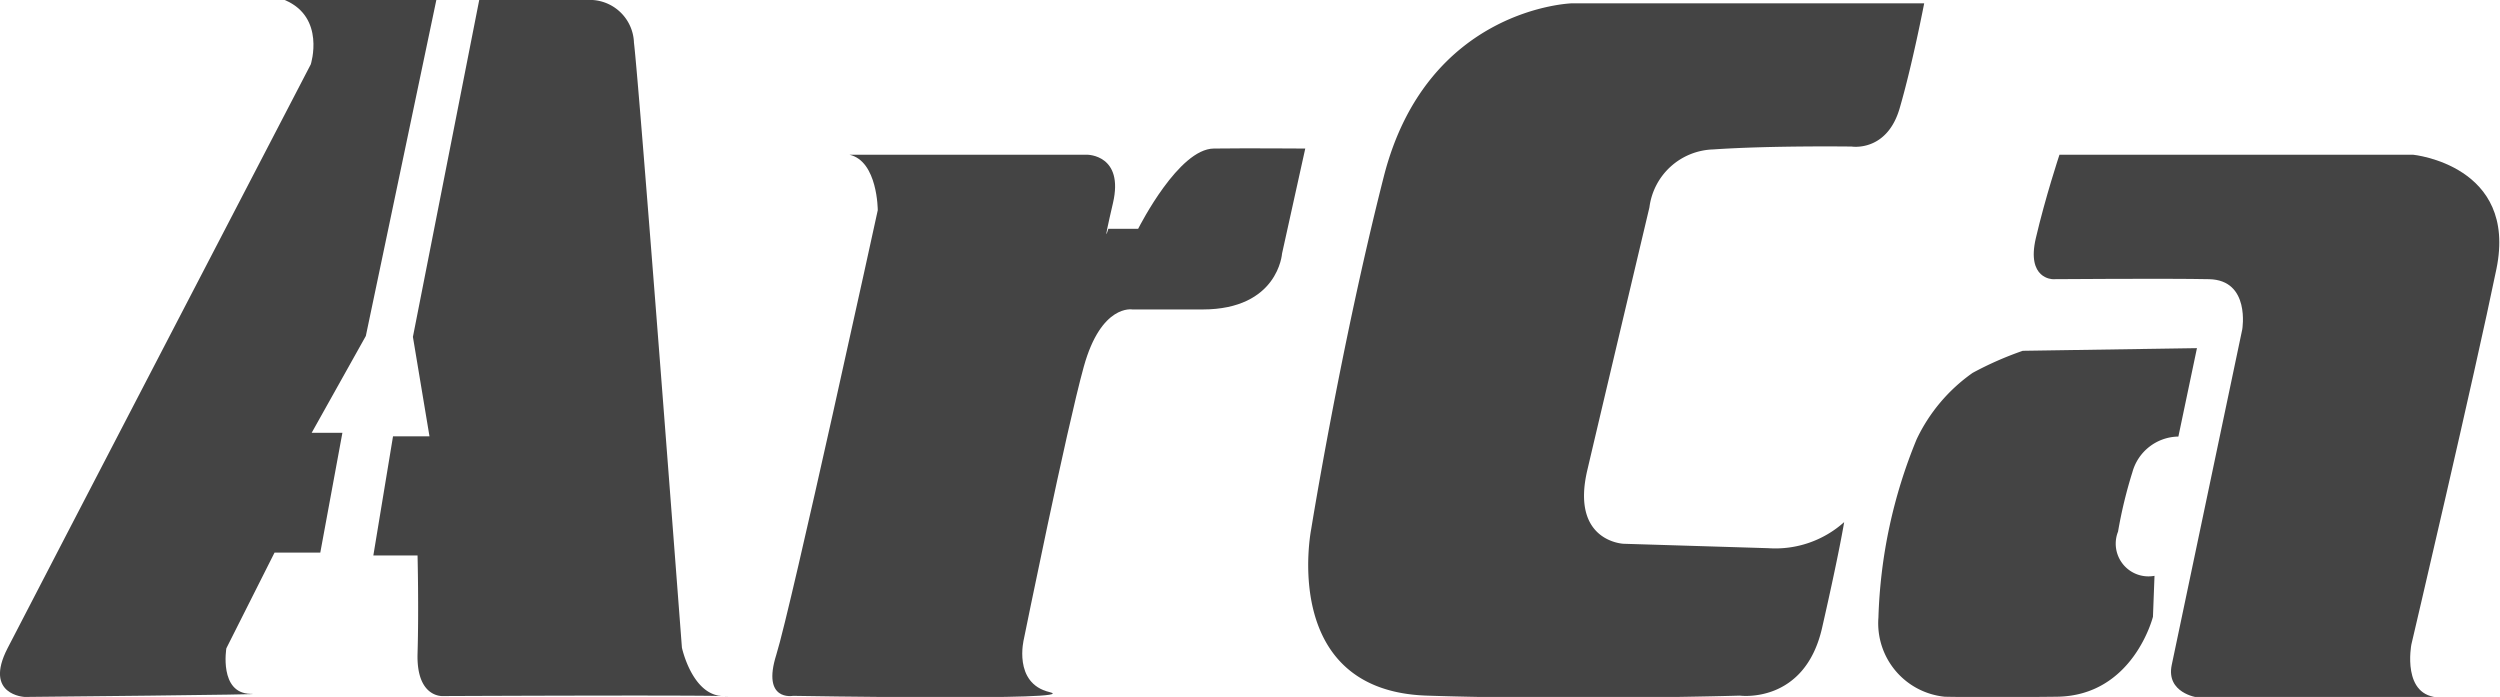
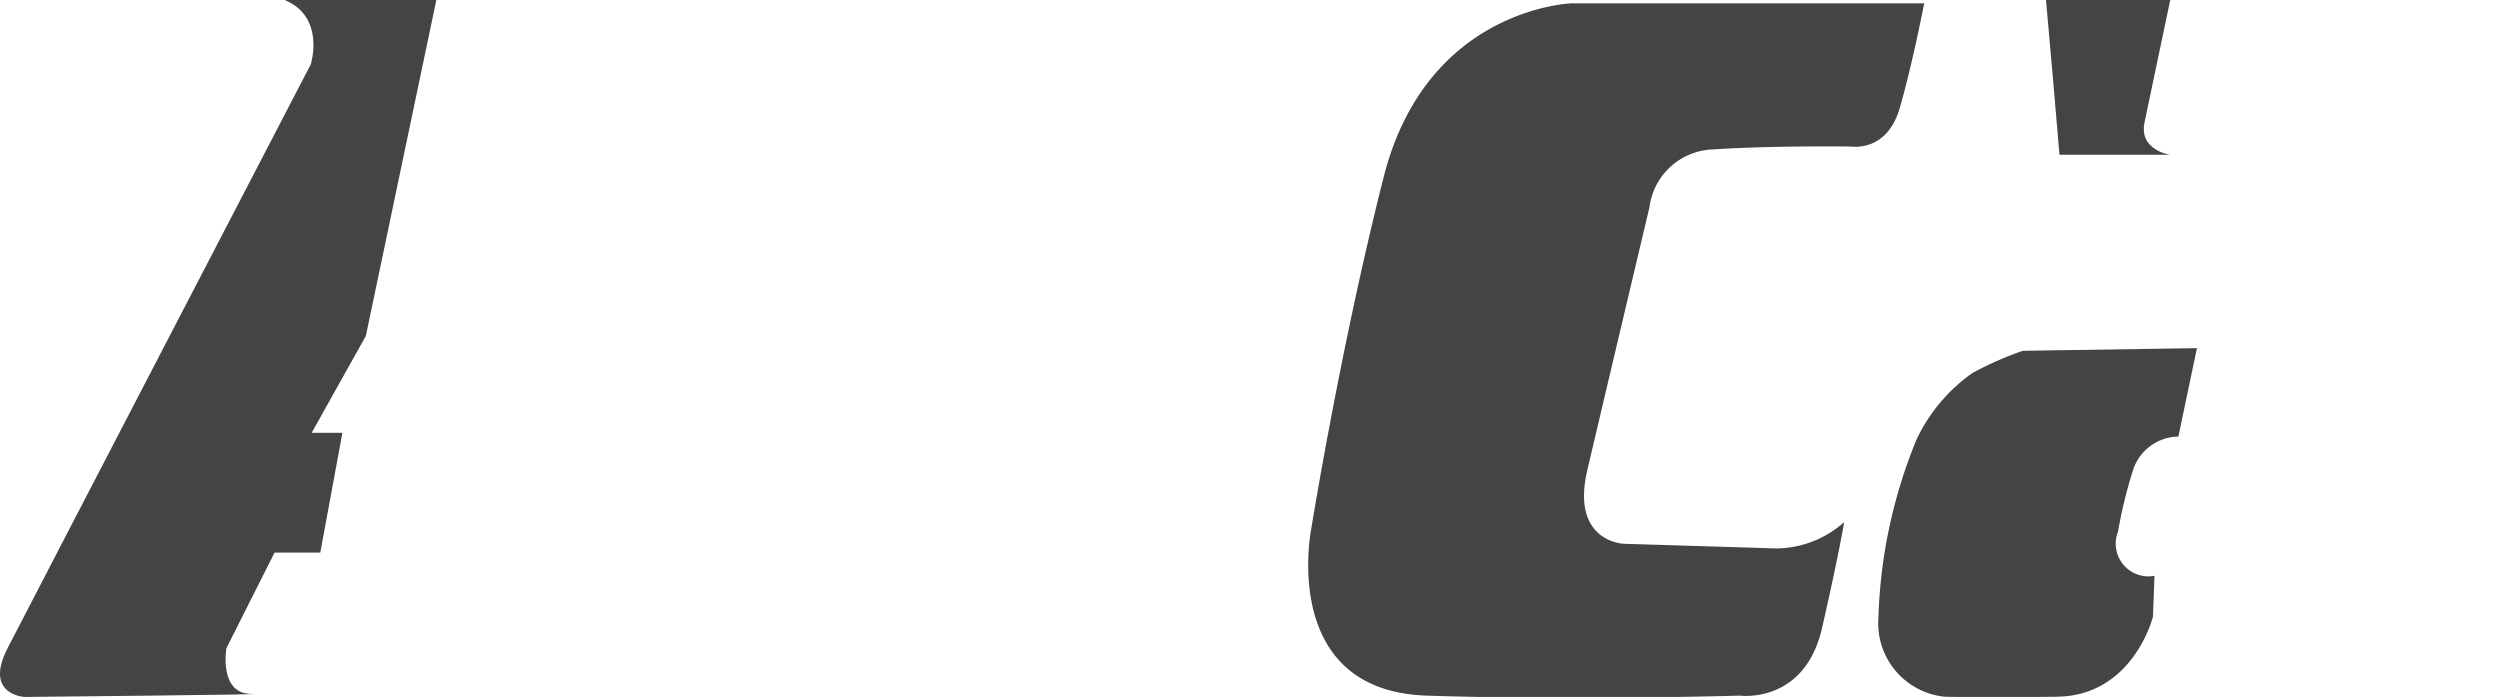
<svg xmlns="http://www.w3.org/2000/svg" viewBox="0 0 113.1 31.53">
  <defs>
    <style>.cls-1{fill:#444;}</style>
  </defs>
  <title>arca_1</title>
  <g id="Layer_2" data-name="Layer 2">
    <g id="Layer_1-2" data-name="Layer 1">
-       <path class="cls-1" d="M38.43,7h0L49.19,7s1.67,0,1.16,2.19-.21,1.16-.21,1.16l1.35,0h0c.09-.17,1.84-3.61,3.42-3.63s3.85,0,4.14,0c0,0,0,0,0,0L58,11.47S57.83,14,54.4,14H51.23s-1.41-.26-2.2,2.59-2.71,12.32-2.71,12.32-.51,2,1.16,2.4-11.6.17-11.6.17-1.43.27-.76-1.86S39.71,9.51,39.71,9.51,39.71,7.29,38.43,7Z" />
      <path class="cls-1" d="M87.05.15H71.12S64.55.33,62.6,8s-3.28,15.93-3.28,15.93-1.47,7.32,5.23,7.54,14.16,0,14.16,0,2.93.4,3.72-3.06,1-4.79,1-4.79A4.66,4.66,0,0,1,80,24.8l-6.55-.2s-2.4-.09-1.64-3.33S74.62,9.38,74.62,9.38a3,3,0,0,1,2.89-2.62c2.62-.18,6.26-.13,6.26-.13s1.59.26,2.17-1.73S87.05.15,87.05.15Z" />
-       <path class="cls-1" d="M93.17,7h16s4.73.47,3.77,5.16-3.85,17-3.85,17-.46,2.39,1.31,2.39h-11s-1.42-.2-1.15-1.47,3.19-15.18,3.19-15.18.38-2.23-1.5-2.27-7.07,0-7.07,0-1.2,0-.77-1.85S93.17,7,93.17,7Z" />
+       <path class="cls-1" d="M93.17,7h16h-11s-1.42-.2-1.15-1.47,3.19-15.18,3.19-15.18.38-2.23-1.5-2.27-7.07,0-7.07,0-1.2,0-.77-1.85S93.17,7,93.17,7Z" />
      <path class="cls-1" d="M99.39,15.75l-.84,4a2.19,2.19,0,0,0-2.08,1.61,20.74,20.74,0,0,0-.65,2.69,1.48,1.48,0,0,0,1.65,2L97.4,27.9s-.89,3.58-4.35,3.62-5.07,0-5.07,0a3.34,3.34,0,0,1-3-3.58,22.93,22.93,0,0,1,1.73-8.07,7.7,7.7,0,0,1,2.53-3,15.19,15.19,0,0,1,2.27-1Z" />
      <path class="cls-1" d="M12.42,25l2.07,0,1-5.42H14.1l2.45-4.38L19.74,0H12.88c1.86.78,1.18,2.91,1.18,2.91S1.43,27.21.34,29.33s.78,2.2.78,2.2,11.64-.11,10.21-.14-1.09-2.06-1.09-2.06Z" />
-       <path class="cls-1" d="M32.72,31.51l.12,0C33,31.52,33,31.52,32.72,31.51Z" />
-       <path class="cls-1" d="M30.85,29.3S28.92,3.86,28.68,1.93A2,2,0,0,0,26.81,0H21.68l-3,15.24.75,4.5H17.78l-.89,5.39,2,0s.06,2.4,0,4.43,1.15,1.93,1.15,1.93,11-.05,12.66,0C31.31,31.45,30.85,29.3,30.85,29.3Z" />
    </g>
  </g>
</svg>